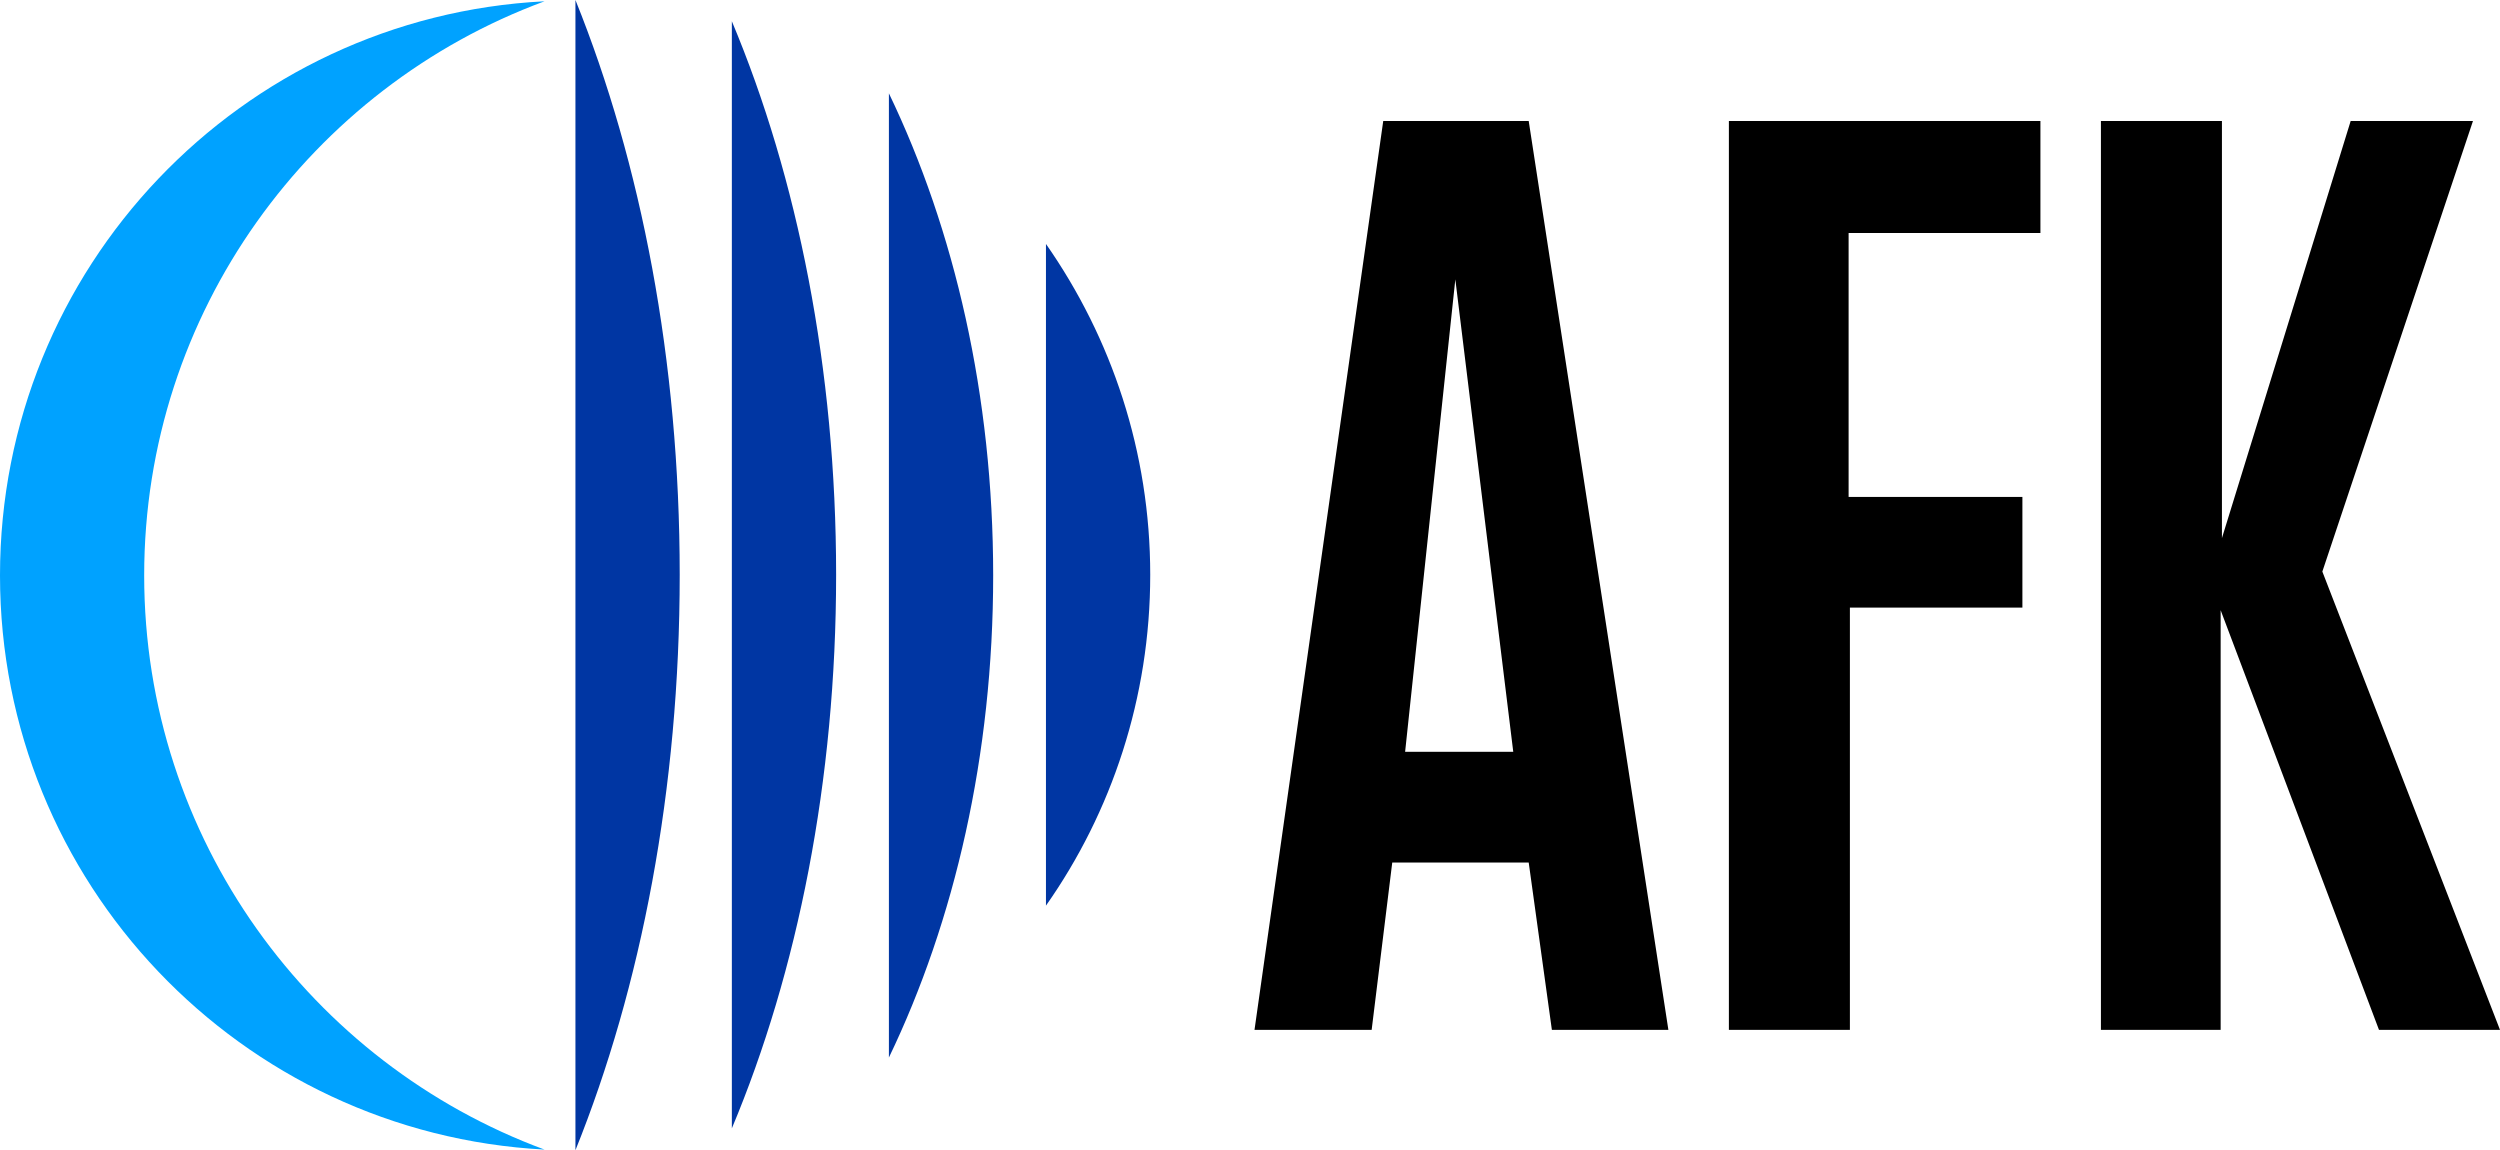
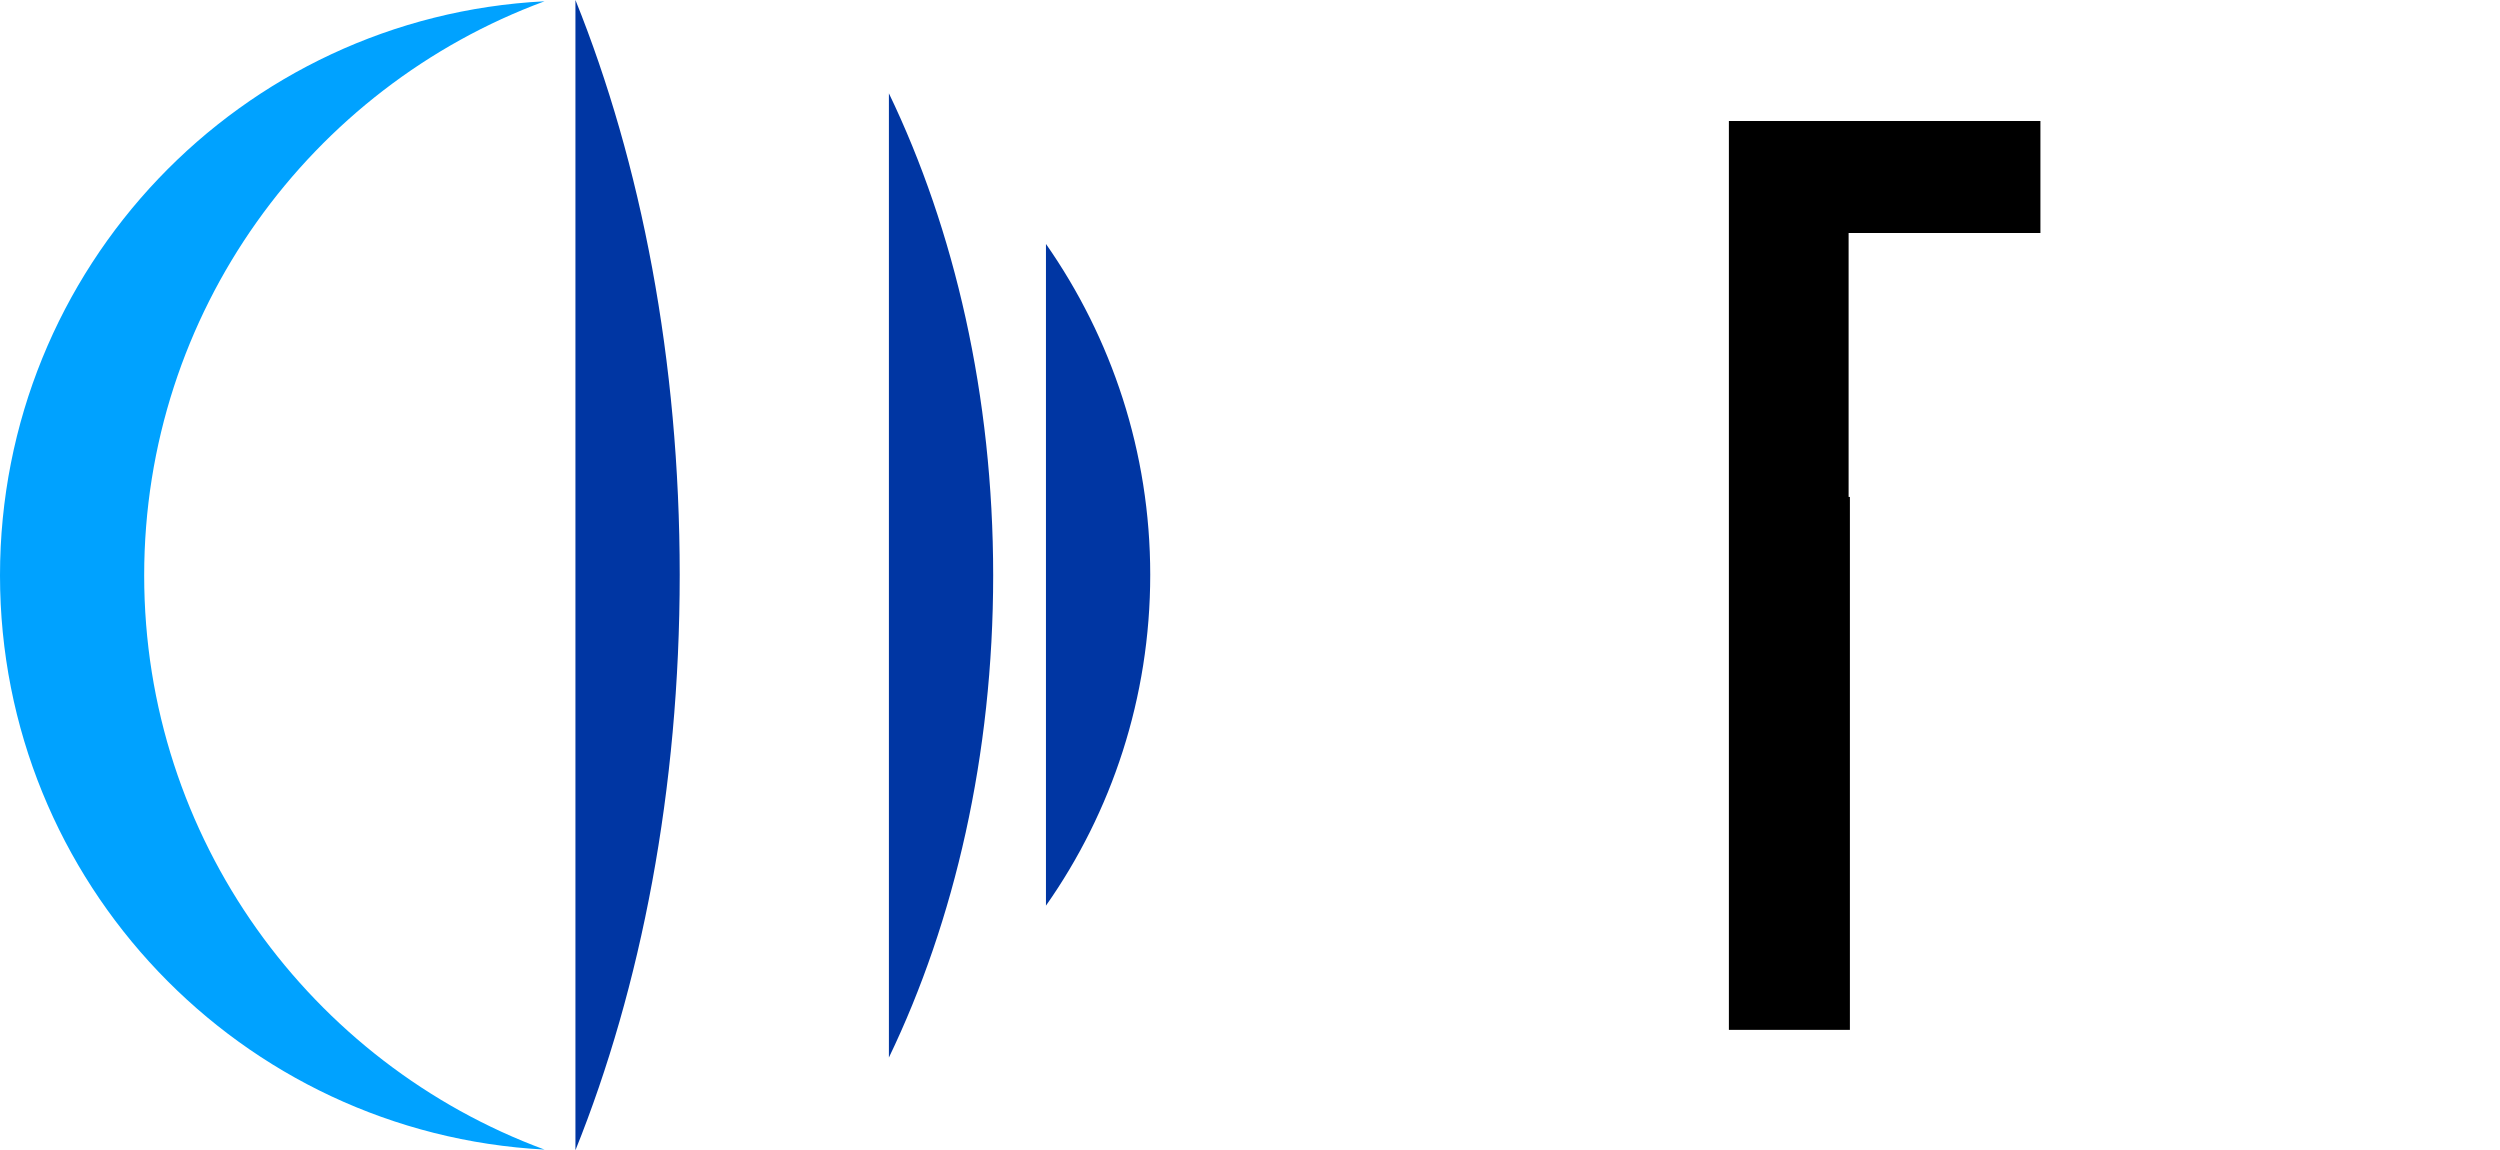
<svg xmlns="http://www.w3.org/2000/svg" version="1.1" id="圖層_1" x="0px" y="0px" viewBox="0 0 388.4 178.7" style="enable-background:new 0 0 388.4 178.7;" xml:space="preserve">
  <style type="text/css">
	.st0{fill:#0036A3;}
	.st1{fill:#00A2FF;}
</style>
  <g>
    <g>
      <path class="st0" d="M162.5,140.7c10.2-14.5,16.2-32.3,16.2-51.4s-6-36.8-16.2-51.4V140.7z" />
    </g>
    <g>
      <path class="st0" d="M138.1,164.3c10.2-21.2,16.2-47,16.2-74.9s-6-53.7-16.2-74.9V164.3z" />
    </g>
    <g>
-       <path class="st0" d="M113.7,175.3c10.2-24.3,16.2-54,16.2-86s-6-61.7-16.2-86V175.3z" />
-     </g>
+       </g>
    <g>
      <path class="st0" d="M89.4,178.7c10.2-25.3,16.2-56.1,16.2-89.4S99.6,25.3,89.4,0V178.7z" />
    </g>
    <path class="st1" d="M22.4,89.4c0-40.9,25.9-75.8,62.2-89.2C37.4,2.6,0,41.6,0,89.4c0,47.7,37.4,86.7,84.6,89.2   C48.3,165.2,22.4,130.3,22.4,89.4z" />
  </g>
-   <path d="M241.1,160l-3.6-26h-21.2l-3.2,26h-18.2l20-141.2h22.6L259.2,160H241.1z M226.1,43.4l-7.8,73.4h16.8L226.1,43.4z" />
-   <path d="M287.2,36.2v41h27v17.2h-26.8V160h-18.8V18.8H317v17.4H287.2z" />
-   <path d="M369.6,160L345,94.8V160h-18.6V18.8h18.8v64.8l20-64.8h19l-23.4,70l27.6,71.2H369.6z" />
+   <path d="M287.2,36.2v41h27h-26.8V160h-18.8V18.8H317v17.4H287.2z" />
</svg>